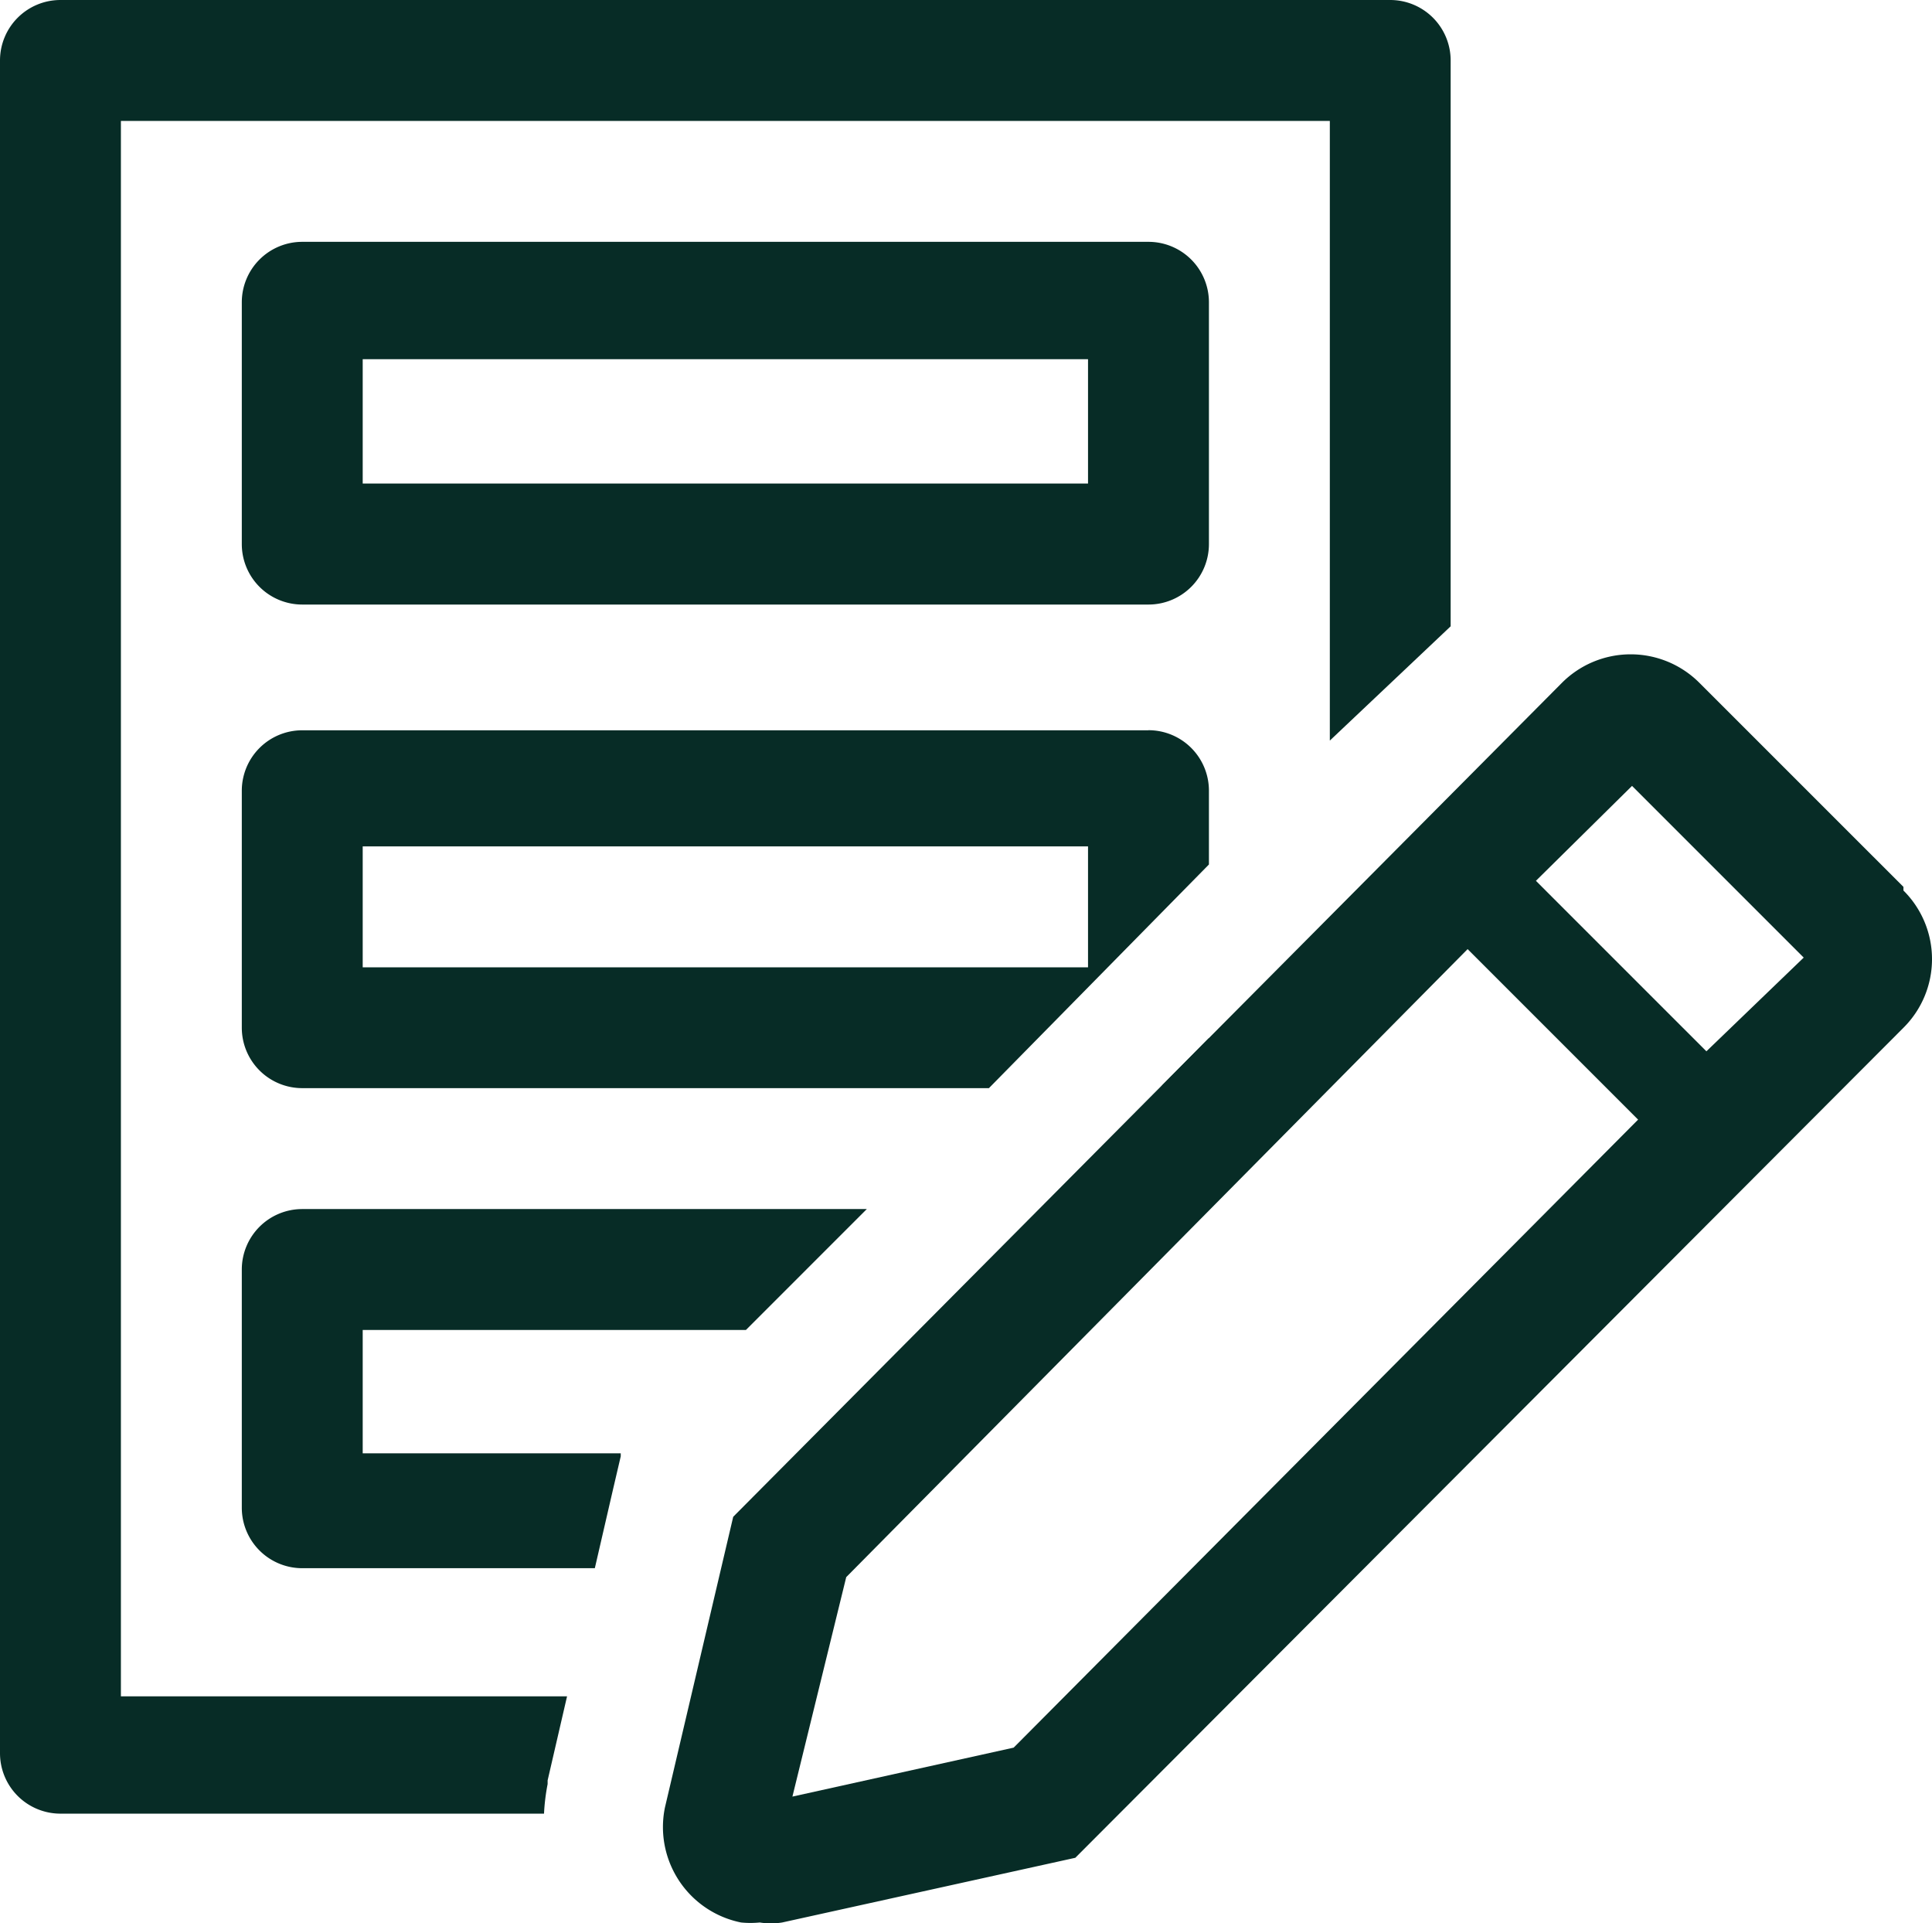
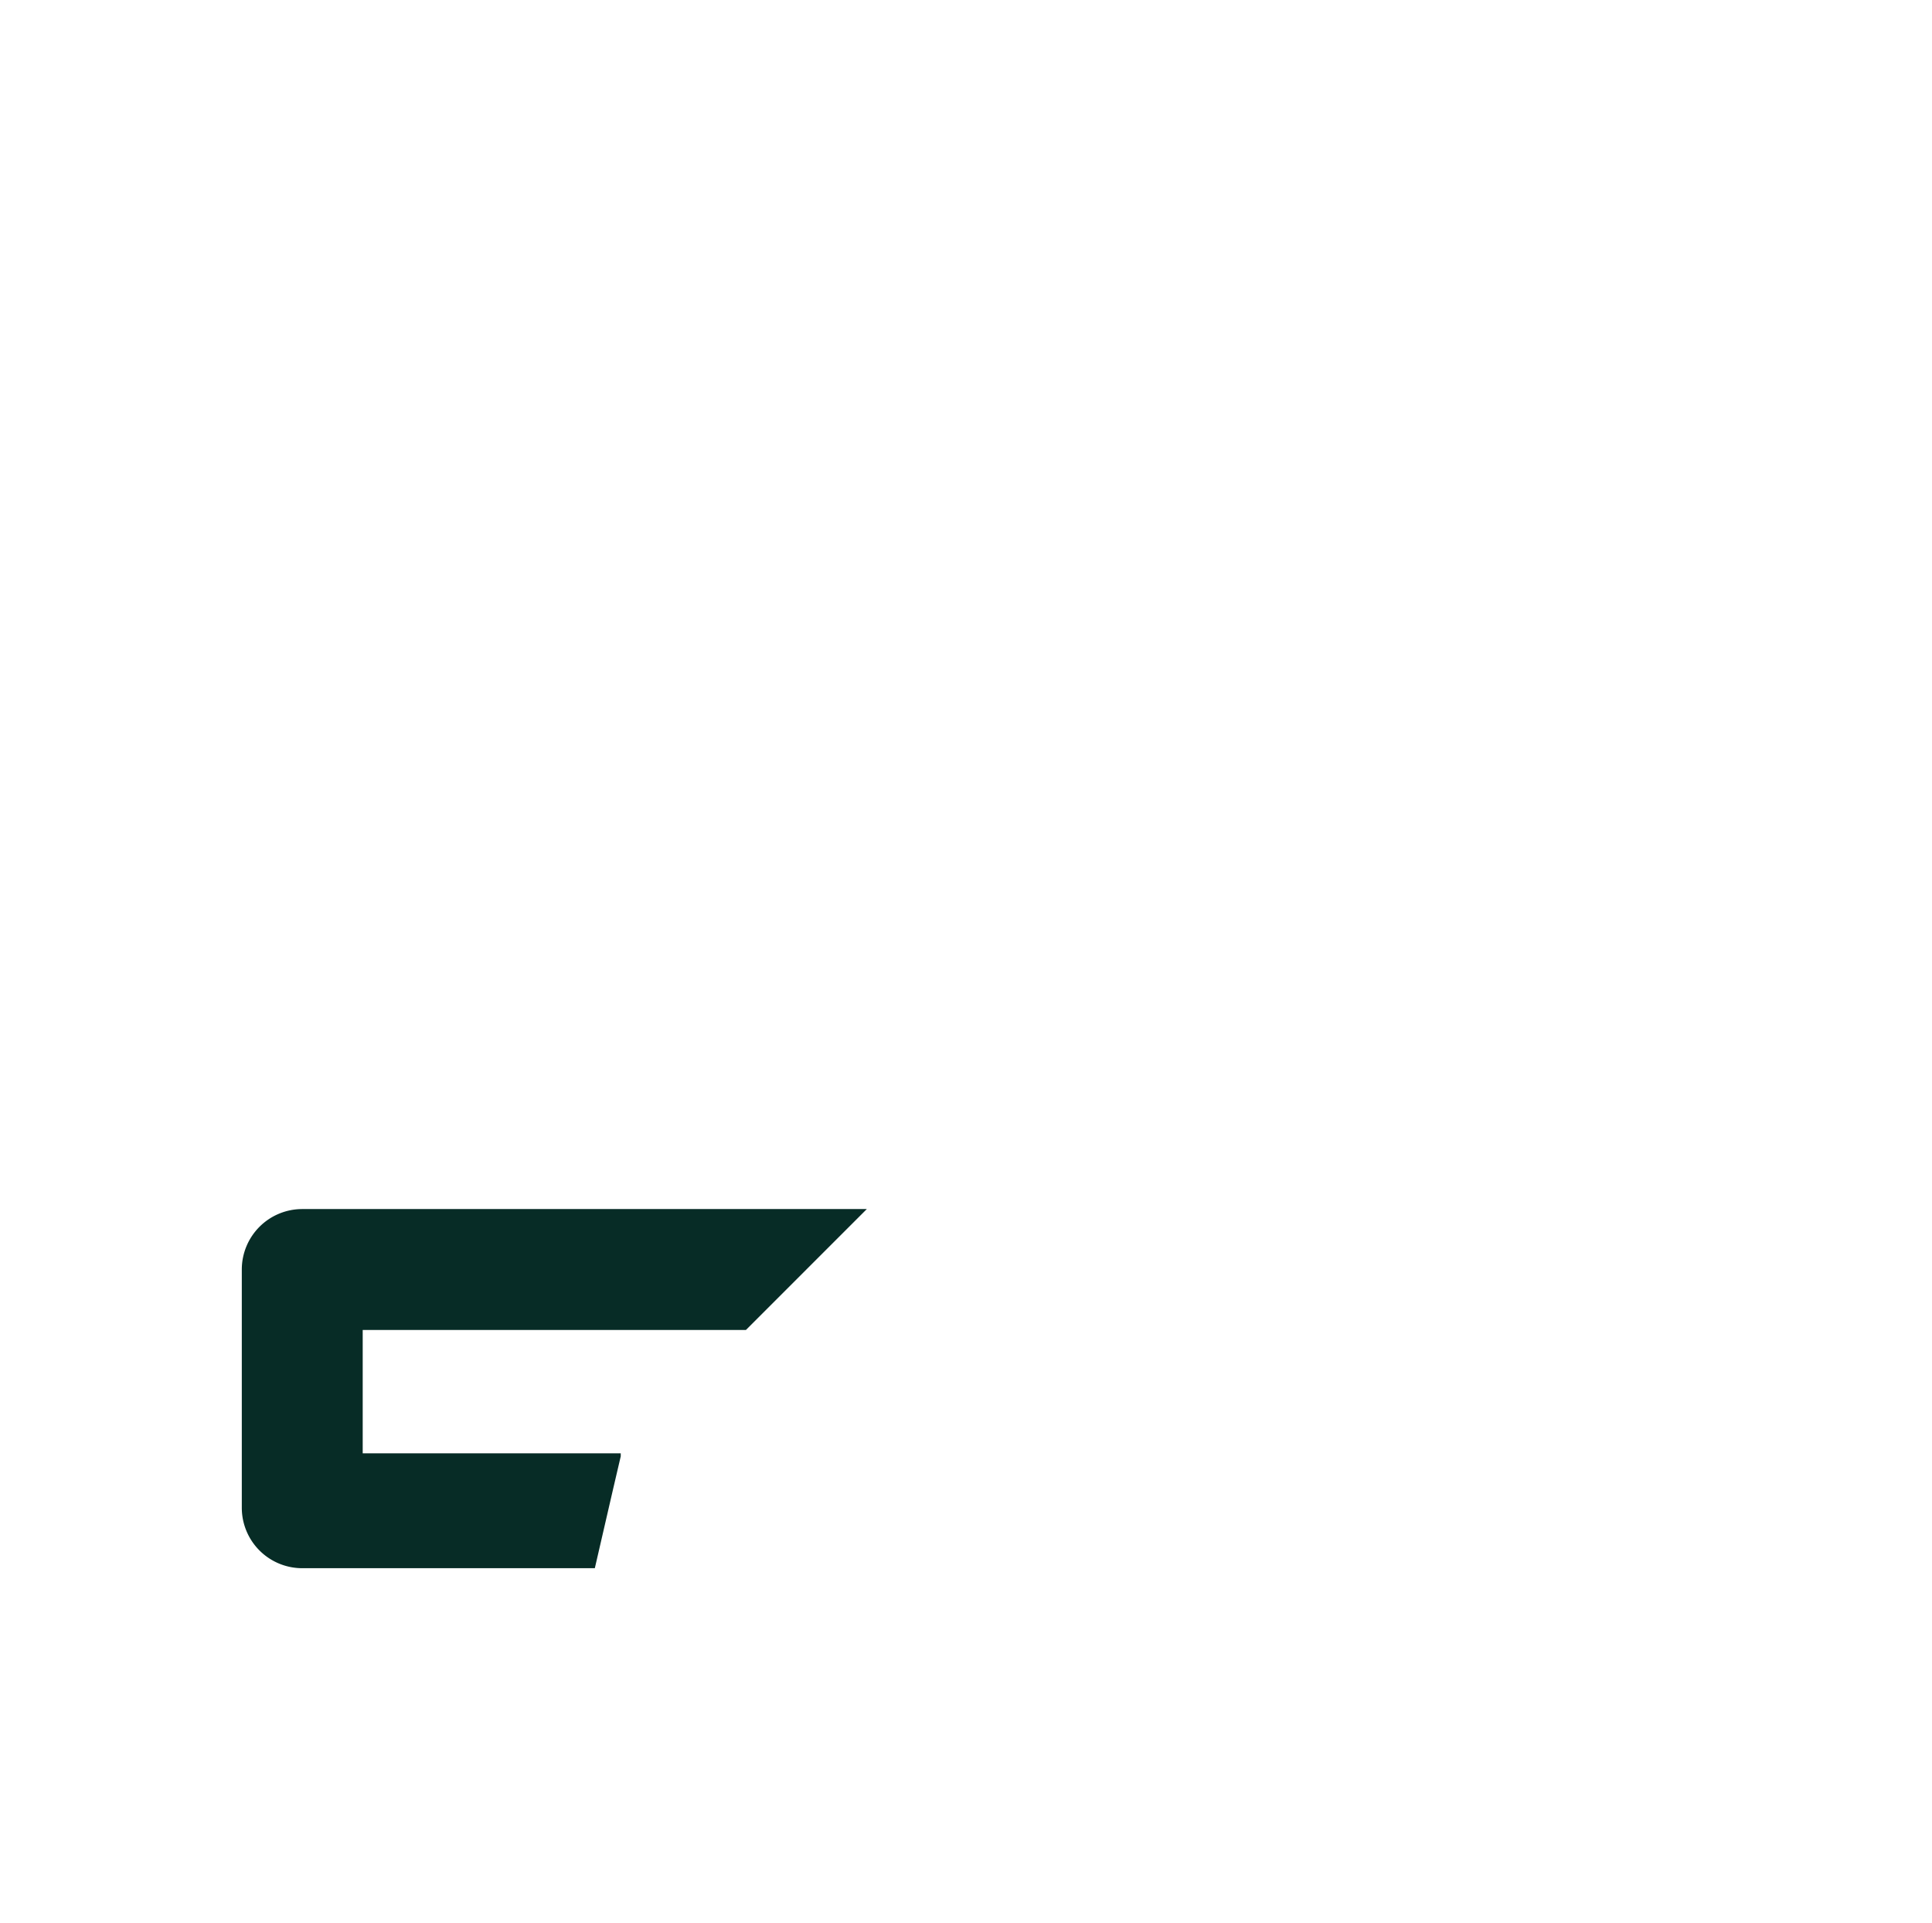
<svg xmlns="http://www.w3.org/2000/svg" width="49.73" height="49.501" viewBox="0 0 49.73 49.501">
  <g id="form-line" transform="translate(-10.66 -10.66)">
-     <path id="Path_4272" data-name="Path 4272" d="M55.318,41.315H33.536a1.556,1.556,0,0,1-1.556-1.556V33.536a1.556,1.556,0,0,1,1.556-1.556H55.318a1.556,1.556,0,0,1,1.556,1.556v6.224A1.556,1.556,0,0,1,55.318,41.315ZM35.092,38.2H53.762V35H35.092Z" transform="translate(-15.096 -15.096)" fill="#072c26" />
-     <path id="Path_4273" data-name="Path 4273" d="M55.318,75.046H33.536A1.556,1.556,0,0,0,31.98,76.6v6.1a1.556,1.556,0,0,0,1.556,1.556H51.211L56.874,78.5V76.6a1.556,1.556,0,0,0-1.556-1.556Zm-1.556,6.1H35.092V78.034H53.762Z" transform="translate(-15.096 -45.591)" fill="#072c26" />
-     <path id="Path_4274" data-name="Path 4274" d="M24.756,56.574v-.093l.5-2.163H13.772V13.772H44.89V29.72L48,26.779V12.216a1.556,1.556,0,0,0-1.556-1.556H12.216a1.556,1.556,0,0,0-1.556,1.556V55.781a1.556,1.556,0,0,0,1.556,1.556H24.663a5.353,5.353,0,0,1,.093-.762Z" fill="#072c26" />
-     <path id="Path_4275" data-name="Path 4275" d="M114.316,102.176l-1.214,1.229A1.556,1.556,0,0,0,114.316,102.176Z" transform="translate(-72.538 -64.801)" fill="#072c26" />
    <path id="Path_4276" data-name="Path 4276" d="M31.98,124.946a1.556,1.556,0,0,0,1.556,1.556h7.531l.467-2.023.2-.856v-.078H35.092v-3.174h9.864l3.112-3.112H33.536a1.556,1.556,0,0,0-1.556,1.556Z" transform="translate(-15.096 -75.482)" fill="#072c26" />
-     <path id="Path_4277" data-name="Path 4277" d="M101.048,74.347,95.8,69.1a2.5,2.5,0,0,0-3.547,0L70.926,90.559l-1.758,7.484A2.505,2.505,0,0,0,71.128,101a2.411,2.411,0,0,0,.482,0,1.79,1.79,0,0,0,.576,0l7.546-1.665,21.316-21.362a2.489,2.489,0,0,0,0-3.532ZM78.145,96.5l-5.695,1.26,1.385-5.648L89.83,75.949l4.388,4.388ZM95.976,78.579l-4.388-4.388,2.474-2.443,4.419,4.419Z" transform="translate(-41.393 -40.862)" fill="#072c26" />
  </g>
</svg>